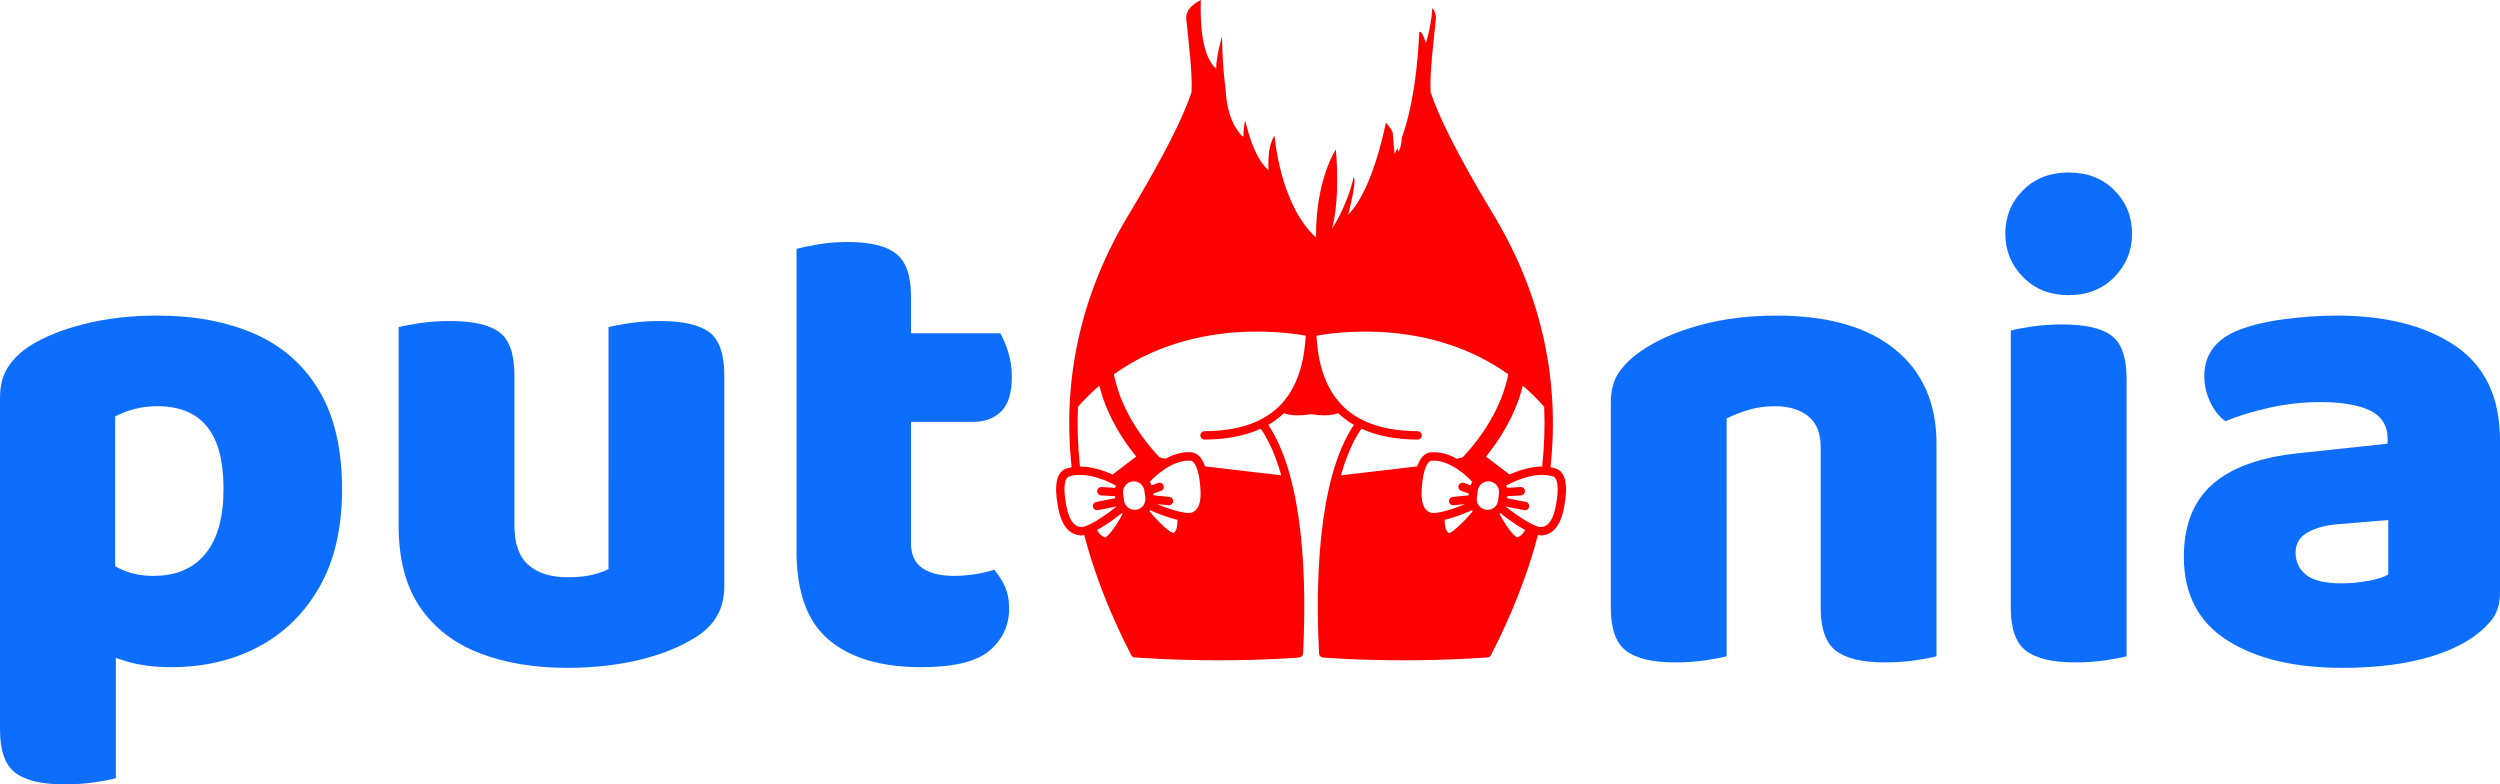
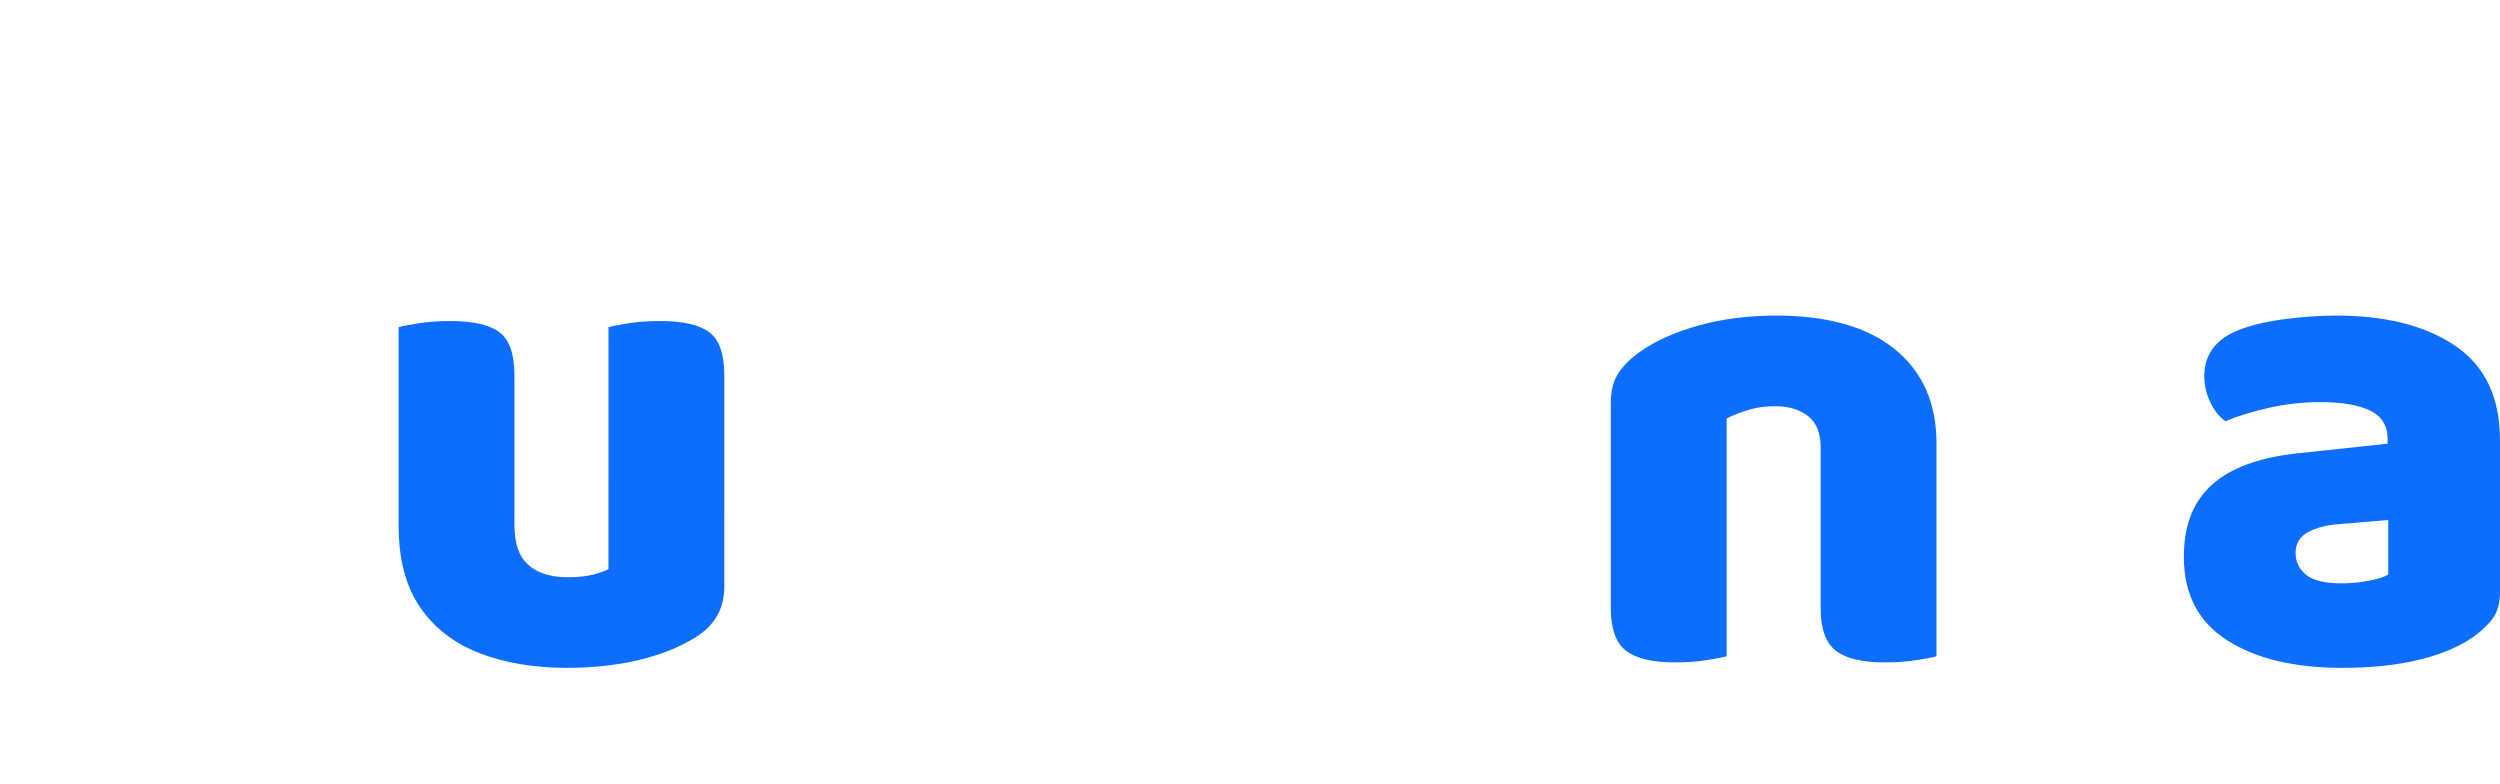
<svg xmlns="http://www.w3.org/2000/svg" xml:space="preserve" width="163.375mm" height="51.259mm" version="1.1" style="shape-rendering:geometricPrecision; text-rendering:geometricPrecision; image-rendering:optimizeQuality; fill-rule:evenodd; clip-rule:evenodd" viewBox="0 0 15879.66 4982.23">
  <defs>
    <style type="text/css">
   
    .fil0 {fill:#0D6EFD;fill-rule:nonzero}
    .fil1 {fill:red;fill-rule:nonzero}
   
  </style>
  </defs>
  <g id="Слой_x0020_1">
-     <path class="fil0" d="M1086.35 4237.81c207.74,0 393.12,-43.28 556.15,-129.84 163.02,-86.56 292.15,-213.52 387.36,-380.87 95.21,-167.35 142.82,-373.66 142.82,-618.91 0,-256.81 -49.05,-466.71 -147.15,-629.73 -98.1,-163.03 -235.16,-282.77 -411.16,-359.23 -176.01,-76.47 -380.88,-114.69 -614.59,-114.69 -170.24,0 -326.05,18.03 -467.43,54.1 -141.38,36.07 -256.8,82.95 -346.25,140.66 -57.71,37.51 -103.15,82.23 -136.33,134.16 -33.18,51.94 -49.77,116.86 -49.77,194.76l0 1406.62 731.44 0 0 -1289.76c31.74,-17.31 70.69,-32.46 116.86,-45.44 46.17,-12.99 96.66,-19.48 151.48,-19.48 92.33,0 169.51,18.75 231.55,56.26 62.03,37.52 108.92,94.51 140.66,170.96 31.73,76.47 47.61,176.73 47.61,300.81 0,178.89 -38.24,315.22 -114.69,409 -76.47,93.78 -186.83,140.66 -331.1,140.66 -80.79,0 -152.92,-15.87 -216.4,-47.61 -63.48,-31.74 -119.75,-66.37 -168.79,-103.87l0 614.59c69.24,31.73 143.54,59.14 222.89,82.23 79.35,23.08 170.96,34.62 274.84,34.62zm-350.58 -480.41l-735.76 0 0 878.6c0,132.72 32.46,223.61 97.38,272.67 64.92,49.05 168.07,73.57 309.46,73.57 69.24,0 133.44,-4.33 192.6,-12.98 59.15,-8.66 104.59,-17.32 136.33,-25.97l0 -1185.89z" />
    <path id="_1" class="fil0" d="M2531.91 3337.57l0 -285.65 735.76 0 0 285.65c0,115.41 29.58,199.09 88.73,251.02 59.14,51.94 142.1,77.91 248.86,77.91 66.37,0 121.19,-5.77 164.47,-17.32 43.28,-11.54 75.02,-23.07 95.21,-34.62l0 -562.65 735.77 0 0 670.85c0,72.14 -15.15,134.89 -45.45,188.27 -30.3,53.38 -75.74,98.83 -136.33,136.34 -100.99,63.48 -221.45,111.81 -361.4,144.99 -139.94,33.18 -292.15,49.77 -456.6,49.77 -207.75,0 -392.42,-31.03 -554,-93.06 -161.58,-62.04 -287.82,-159.41 -378.71,-292.15 -90.89,-132.72 -136.33,-305.85 -136.33,-519.36zm2068.82 -99.55l-735.77 0 0 -1159.91c31.73,-8.66 77.18,-17.32 136.33,-25.97 59.15,-8.66 123.35,-12.99 192.61,-12.99 144.27,0 248.14,23.8 311.61,71.41 63.48,47.61 95.22,139.23 95.22,274.84l0 852.63zm-1333.05 0l-735.76 0 0 -1159.91c31.73,-8.66 77.18,-17.32 136.33,-25.97 59.15,-8.66 123.35,-12.99 192.61,-12.99 144.26,0 248.14,23.8 311.61,71.41 63.48,47.61 95.21,139.23 95.21,274.84l0 852.63z" />
-     <path id="_2" class="fil0" d="M5059.49 3030.27l727.11 0 0 419.82c0,72.14 23.81,124.79 71.42,157.97 47.61,33.18 114.69,49.77 201.26,49.77 43.27,0 88,-3.61 134.16,-10.82 46.17,-7.21 86.56,-16.59 121.19,-28.14 25.97,28.86 48.34,63.48 67.09,103.87 18.76,40.4 28.14,88 28.14,142.83 0,106.75 -41.12,195.48 -123.35,266.18 -82.23,70.69 -227.22,106.03 -434.97,106.03 -253.92,0 -449.4,-57.71 -586.45,-173.12 -137.06,-115.41 -205.59,-302.96 -205.59,-562.65l0 -471.77zm476.09 -350.57l0 -562.65 818 0c17.31,28.86 33.9,67.8 49.77,116.86 15.86,49.05 23.8,102.43 23.8,160.13 0,100.99 -22.37,173.85 -67.09,218.57 -44.72,44.73 -104.59,67.09 -179.61,67.09l-644.89 0zm251.02 454.45l-727.11 0 0 -1553.77c31.74,-8.66 77.18,-18.04 136.34,-28.14 59.15,-10.1 121.9,-15.14 188.27,-15.14 141.38,0 243.81,24.52 307.29,73.58 63.48,49.05 95.21,139.94 95.21,272.67l0 1250.8z" />
    <path id="_3" class="fil0" d="M12300.35 2818.2l0 398.19 -735.77 0 0 -376.54c0,-89.45 -26.69,-155.09 -80.07,-196.93 -53.38,-41.83 -123.34,-62.75 -209.91,-62.75 -57.71,0 -111.81,7.21 -162.3,21.64 -50.49,14.42 -98.83,33.18 -145,56.27l0 558.32 -735.76 0 0 -657.87c0,-77.9 16.59,-141.38 49.77,-190.43 33.18,-49.06 78.62,-93.78 136.33,-134.17 98.1,-69.25 222.17,-124.79 372.22,-166.64 150.03,-41.83 314.5,-62.75 493.39,-62.75 326.05,0 577.08,71.41 753.09,214.23 176.01,142.83 264.02,342.64 264.02,599.44zm-2068.82 212.07l735.76 0 0 1138.29c-31.73,8.65 -77.17,17.31 -136.33,25.96 -59.15,8.66 -123.35,12.99 -192.6,12.99 -141.38,0 -244.54,-24.52 -309.46,-73.58 -64.92,-49.05 -97.38,-139.94 -97.38,-272.67l0 -830.99zm1333.04 0l735.77 0 0 1138.29c-31.74,8.65 -77.18,17.31 -136.34,25.96 -59.15,8.66 -123.35,12.99 -192.6,12.99 -141.38,0 -244.54,-24.52 -309.46,-73.58 -64.92,-49.05 -97.38,-139.94 -97.38,-272.67l0 -830.99z" />
-     <path id="_4" class="fil0" d="M12737.48 1485.16c0,-109.64 37.51,-201.98 112.53,-276.99 75.02,-75.02 171.68,-112.53 289.98,-112.53 118.3,0 214.96,37.51 289.98,112.53 75.03,75.02 112.54,167.35 112.54,276.99 0,106.76 -37.51,198.37 -112.54,274.84 -75.02,76.47 -171.68,114.69 -289.98,114.69 -118.3,0 -214.96,-38.23 -289.98,-114.69 -75.02,-76.47 -112.53,-168.07 -112.53,-274.84zm34.62 1545.12l735.77 0 0 1138.29c-31.74,8.65 -77.18,17.31 -136.34,25.96 -59.14,8.66 -123.35,12.99 -192.6,12.99 -141.38,0 -244.54,-24.52 -309.46,-73.58 -64.92,-49.05 -97.38,-139.94 -97.38,-272.67l0 -830.99zm735.77 385.2l-735.77 0 0 -1315.73c31.73,-8.66 77.18,-17.31 136.34,-25.97 59.14,-8.65 123.34,-12.99 192.6,-12.99 144.27,0 248.14,23.81 311.61,71.42 63.48,47.61 95.22,139.22 95.22,274.83l0 1008.44z" />
    <path id="_5" class="fil0" d="M14875.55 3705.46c49.06,0 103.16,-5.04 162.31,-15.14 59.14,-10.1 103.15,-23.8 132,-41.12l0 -346.24 -311.62 25.96c-80.79,5.77 -147.16,23.08 -199.09,51.94 -51.93,28.85 -77.9,72.13 -77.9,129.84 0,57.71 22.37,104.59 67.09,140.66 44.72,36.07 120.47,54.1 227.22,54.1zm-34.62 -1700.93c314.51,0 566.25,64.2 755.24,192.6 189,128.4 283.5,328.21 283.5,599.44l0 969.49c0,75.02 -20.93,136.34 -62.76,183.95 -41.83,47.61 -91.61,88.72 -149.31,123.34 -92.34,54.83 -204.86,96.66 -337.6,125.52 -132.72,28.85 -284.21,43.28 -454.45,43.28 -302.96,0 -546.05,-58.44 -729.27,-175.3 -183.23,-116.85 -274.84,-293.58 -274.84,-530.18 0,-199.09 59.87,-352.02 179.61,-458.77 119.75,-106.76 302.25,-173.13 547.5,-199.1l566.98 -60.59 0 -30.3c0,-83.67 -36.79,-143.54 -110.37,-179.61 -73.58,-36.07 -179.62,-54.1 -318.12,-54.1 -106.76,0 -212.79,11.54 -318.11,34.62 -105.32,23.08 -199.82,51.94 -283.5,86.56 -37.51,-25.97 -69.24,-65.64 -95.21,-119.02 -25.97,-53.38 -38.95,-108.93 -38.95,-166.64 0,-138.5 73.57,-236.6 220.73,-294.3 83.68,-31.74 182.5,-54.83 296.47,-69.25 113.97,-14.42 221.45,-21.64 322.44,-21.64z" />
-     <path id="path89" class="fil1" d="M9881.56 2975.92c-10.8,-3.53 -21.82,-6.05 -32.92,-8.09 61.5,-573.13 -64.79,-1120.72 -376.44,-1627.6 -222,-371.27 -333.9,-601.34 -385.41,-754.99 -5.04,-133 16.66,-294.86 33.62,-463.73 1.75,-17.51 -1.86,-33.47 -9.09,-48.36 -1.19,-5.64 -3.94,-10.58 -8.2,-14.21 -1.63,-2.41 -3.82,-4.65 -5.68,-6.9 -3.16,59.75 -13.4,132.31 -40.39,222.45 -27.94,-94.38 -42.46,-69.81 -42.46,-69.81 0,0 -10.21,397.48 -110.45,669.62 -2.94,42.57 -9.9,75.45 -23.35,89.19 -0.96,-8.73 -2.6,-16.12 -3.93,-24.16 -6.06,12.99 -12.14,25.98 -18.75,37.93 -3.94,-49.66 -8.09,-95.71 -12.29,-137.76 -21.23,-41.76 -43.42,-59.6 -43.42,-59.6 0,0 -78.94,423.67 -238.78,583.56 61.6,-244.58 33.88,-236.86 33.88,-236.86 0,0 -28.98,155.5 -137.02,327.37 54.97,-200.26 24.68,-504.58 24.68,-504.58 0,0 -129.6,191.69 -125.77,559.52 -231.66,-209.95 -263.09,-645.85 -263.09,-645.85 0,0 -48.13,48.84 -38.52,218.33 -102.06,-84.77 -147.71,-315.01 -147.71,-315.01 0,0 -11.92,24.27 -11.92,103.2 -14.47,-9.9 -27.35,-24.94 -38.93,-43.64 -54.23,-75.86 -70.66,-179.08 -74.45,-261.35 -23.08,-165.86 -22.45,-334.39 -22.45,-334.39 0,0 -37.66,127.23 -37.66,206.17 -94.12,-82.24 -101.69,-297.83 -97.2,-436.38 -32.17,16.41 -57.89,35.25 -73.89,57.26 -5.12,4.01 -8.57,9.58 -9.69,16.3 -7.12,14.8 -10.68,30.69 -8.94,48.09 16.96,168.94 38.64,330.82 33.63,463.84 -51.51,153.65 -163.33,383.6 -385.27,754.66 -311.71,507.15 -438.08,1054.79 -376.55,1627.88 -11.06,2 -22.08,4.52 -32.92,8.01 -61.23,19.9 -79.71,99.72 -54.89,237.23 13.4,74.48 42.31,174.96 137.95,187.23 2.97,0.38 6.12,0.59 9.35,0.59 6.16,0 13.4,-1.96 20.27,-3.19 65.5,249.32 165.94,506.25 299.12,764.12 4.75,9.17 14.04,14.43 23.68,14.43 1.56,0 3.05,-0.85 4.57,-1.11 0.96,0.15 1.71,0.88 2.67,1 2.12,0.22 218.03,17.7 525.93,17.7 308,0 508.33,-17.55 510.3,-17.7 13.1,-1.12 23.31,-11.69 24.2,-24.8l-0.04 -4.08c0,-0.22 0.12,-0.37 0.12,-0.59 0,-2.6 0.37,-9.8 0.88,-20.97 18.82,-385.68 13.66,-1076.17 -222.08,-1427.13 36.7,-21.19 69.91,-46.06 99.75,-74.38 14.59,5.98 42.57,13.99 88.7,13.99 23.08,0 50.92,-2.23 83.36,-7.56 32.51,5.31 60.35,7.56 83.42,7.56 46.17,0 74.12,-8.09 88.7,-14.03 29.84,28.35 63.06,53.26 99.76,74.45 -235.71,350.94 -240.89,1041.39 -222.09,1427.13 0.59,11.17 0.96,18.37 0.96,20.97 0,0.22 0.12,0.37 0.12,0.59l-0.04 4.08c0.86,13.1 11.14,23.64 24.2,24.8 2,0.15 202.34,17.7 510.3,17.7 307.89,0 523.82,-17.51 525.93,-17.7 0.96,-0.12 1.71,-0.82 2.67,-1 1.56,0.25 3.04,1.11 4.56,1.11 9.61,0 18.9,-5.27 23.65,-14.43 133.04,-257.6 233.51,-514.6 299.12,-764.12 6.86,1.26 14.1,3.19 20.27,3.19 3.23,0 6.35,-0.22 9.35,-0.59 95.59,-12.25 124.55,-112.67 137.95,-187.23 24.76,-137.73 6.23,-217.56 -54.97,-237.44l-0.01 0.06zm-3034.49 -392.12c43.69,-49.37 89.07,-94.13 135.8,-134.13 7.27,28.32 15.47,56.08 24.31,82.92 32.87,93 75.44,174.58 117.75,240.11 33.37,52.08 65.17,94.64 92.15,127.23 -31.88,24.09 -83.83,63.54 -150.08,114.27 -51.15,-23.15 -128.55,-50.77 -207.23,-50.88 -13.73,-127.85 -18,-254.4 -12.69,-379.51l-0.01 0zm16.55 763.78c-46.99,-6.01 -75.44,-50.4 -92.3,-143.85 -18.25,-101.13 -11.13,-167.37 19,-177.17 112.63,-36.56 257.46,35.55 297.65,57.56 -1.75,4.79 -3.42,9.57 -4.57,14.51l-86.1 -5.01c-14.96,-1.56 -27.24,10.31 -28.1,25.01 -0.85,14.7 10.32,27.28 25.02,28.1l88.22 5.11 1.63 12.77 -120.36 23.57c-14.43,2.82 -23.82,16.78 -21,31.17 2.49,12.73 13.62,21.49 26.06,21.49 1.7,0 3.41,-0.15 5.15,-0.52l118.65 -23.23c-74.74,60.42 -187.6,135.69 -228.95,130.49l0 0zm154.24 65.21c-24.65,-6.49 -40.86,-29.35 -49.84,-46.46 62.83,-33.66 126.75,-82.43 157.43,-107.22 1.74,1.63 3.41,3.41 5.27,4.94 -42.23,79.64 -93.89,148.26 -112.86,148.74l0 0zm198.29 -174.77c-17.89,2.57 -35.82,-2.45 -50.33,-13.66 -14.51,-11.13 -23.78,-27.21 -26.17,-45.17l-5.86 -44.83c-2.33,-17.92 2.49,-35.82 13.62,-50.29 11.18,-14.51 27.21,-23.78 45.17,-26.13 2.97,-0.41 5.98,-0.63 8.87,-0.63 14.84,0 29.31,4.94 41.38,14.25 14.51,11.14 23.79,27.21 26.17,45.25l5.86 44.68c4.98,37.3 -21.41,71.66 -58.71,76.53l0 -0.01zm238.97 146.93c-0.34,0 -0.71,0.04 -1.08,0.04 -21.82,0 -91.07,-63.06 -153.01,-137.95 1.63,-1.97 3.15,-4.05 4.64,-6.13 33.74,15.1 105.77,45.28 173.35,60.72 0.7,29.8 -3.9,71.66 -23.9,83.32l0 0.01zm116.83 -129.97c-34.85,14.22 -140.96,-18.92 -222.38,-53.03l72.73 7.27c0.89,0.12 1.83,0.15 2.67,0.15 13.51,0 25.06,-10.21 26.43,-23.93 1.45,-14.59 -9.2,-27.65 -23.82,-29.1l-100.99 -10.1 -1.45 -10.8 49.21 -17.7c13.84,-5.02 21,-20.27 16.04,-34.11 -5.02,-13.77 -20.16,-20.9 -34.07,-16.04l-41.72 15.07c-2.94,-7.72 -6.72,-15.07 -11.14,-21.97 27.76,-30.1 138.06,-140.29 256.79,-134.73 31.66,1.71 55.56,63.92 63.91,166.3 7.8,94.56 -8.27,144.78 -52.21,162.71l0 0zm721.28 -1117.21c-23.08,402.23 -233.14,598.89 -642.24,601.15 -14.7,0.12 -26.53,12.06 -26.42,26.76 0.03,14.63 11.98,26.43 26.6,26.43l0.16 0c139.98,-0.82 258.82,-24.09 356.91,-69.29 55.6,81.09 98.05,183.04 129.97,296.35 -75.75,-8.84 -325.08,-38 -484.22,-56.82 -19.63,-57.27 -49.91,-87.48 -90.69,-89.66 -58.76,-3.57 -114.01,15.43 -161.15,41.45 -13.35,-3.34 -25.97,-6.61 -38,-9.8 -0.52,-0.63 -0.7,-1.37 -1.22,-2 0,0 -4.27,-4.53 -12.29,-13.03 -7.27,-8.31 -18.03,-20.44 -31.7,-35.92 -26.83,-31.91 -64.54,-78.56 -103.17,-138.88 -39.11,-59.97 -77.71,-134.2 -107.96,-217.4 -12.8,-38.27 -24.68,-78.31 -32.55,-119.66 490.08,-350.23 1076.35,-271.22 1219.44,-244.94 -0.55,1.82 -1.33,3.41 -1.45,5.27l-0.02 0.01zm1379.34 311.9c46.76,40.01 92.11,84.77 135.8,134.08 5.31,125.07 1.07,251.66 -12.73,379.52 -78.64,0.11 -156.06,27.72 -207.17,50.91 -66.17,-50.81 -118.17,-90.22 -150.05,-114.27 26.98,-32.54 58.79,-75.11 92.15,-127.22 42.23,-65.54 84.8,-147.12 117.76,-240.12 8.8,-26.84 16.92,-54.6 24.23,-82.91zm-1155.21 569.57c31.88,-113.34 74.38,-215.33 129.97,-296.42 98.12,45.17 216.96,68.51 356.91,69.29l0.16 0c14.58,0 26.5,-11.8 26.6,-26.42 0.12,-14.71 -11.76,-26.65 -26.42,-26.76 -409.06,-2.3 -619.16,-198.93 -642.28,-601.16 -0.12,-1.86 -0.82,-3.45 -1.22,-5.16 143.17,-26.35 729.38,-105.17 1219.34,244.95 -7.87,41.34 -19.74,81.38 -32.55,119.65 -30.21,83.17 -68.84,157.43 -107.96,217.41 -38.67,60.27 -76.34,106.97 -103.17,138.88 -13.66,15.47 -24.39,27.61 -31.66,35.92 -8.02,8.5 -12.29,13.02 -12.29,13.02 -0.59,0.59 -0.71,1.38 -1.22,2 -11.92,3.16 -24.39,6.39 -37.57,9.69 -47.13,-25.98 -102.54,-44.94 -161.51,-41.35 -40.82,2.23 -71.07,32.41 -90.77,89.66 -159.26,18.86 -408.58,47.96 -484.32,56.78l-0.04 0zm566.19 235.73c-43.9,-17.92 -60.01,-68.1 -52.29,-162.82 8.43,-102.43 32.29,-164.63 63.95,-166.3 118.88,-5.01 228.88,104.66 256.72,134.73 -4.45,6.98 -8.2,14.25 -11.14,22.04l-41.71 -15c-13.96,-4.78 -29.06,2.23 -34.11,16.04 -5.02,13.84 2.19,29.09 16.03,34.11l49.29 17.78 -1.37 10.8 -100.95 10.1c-14.59,1.45 -25.31,14.47 -23.79,29.09 1.34,13.73 12.92,23.94 26.39,23.94 0.89,0 1.82,-0.03 2.71,-0.15l72.74 -7.28c-81.39,34 -187.35,67.29 -222.46,52.92l-0.01 0zm119.13 130.57c-0.26,0 -0.52,0 -0.74,-0.04 -21.12,-12.02 -26.02,-53.95 -25.43,-83.91 67.51,-15.43 139.51,-45.61 173.23,-60.71 1.49,2.07 3.05,4.15 4.68,6.12 -62.16,75.3 -131.67,138.54 -151.75,138.54l0.01 0zm313.16 -206.43c-4.94,37.29 -38.56,63.95 -76.53,58.86 -37.26,-4.83 -63.64,-39.15 -58.75,-76.53l5.79 -44.75c2.33,-18 11.65,-34.08 26.13,-45.17 12.13,-9.32 26.53,-14.26 41.45,-14.26 2.96,0 5.9,0.22 8.86,0.63l0.04 0.01c37.26,4.82 63.64,39.15 58.75,76.52l-5.74 44.68zm122.44 233.56c-19.53,-0.34 -71.19,-68.96 -113.49,-148.61 1.86,-1.56 3.71,-3.08 5.53,-4.75 30.84,24.83 94.56,73.48 157.21,106.99 -8.98,17.12 -24.98,39.94 -49.25,46.35l0 0.01zm245.91 -208.98c-16.82,93.48 -45.31,137.84 -92.3,143.85 -40.75,5.2 -154.02,-70.11 -228.96,-130.45l118.57 23.23c1.71,0.37 3.42,0.52 5.16,0.52 12.39,0 23.57,-8.8 26.02,-21.49 2.86,-14.43 -6.53,-28.35 -21.01,-31.17l-120.24 -23.57 1.63 -12.77 88.23 -5.12c14.62,-0.85 25.86,-13.39 25.01,-28.09 -0.88,-14.62 -13.66,-26.6 -28.09,-25.01l-86.11 5.01c-1.11,-4.94 -2.78,-9.72 -4.56,-14.51 40.08,-22.04 184.68,-94.22 297.68,-57.56 30.1,9.76 37.23,76.01 18.96,177.14l0.01 -0.01z" />
  </g>
</svg>